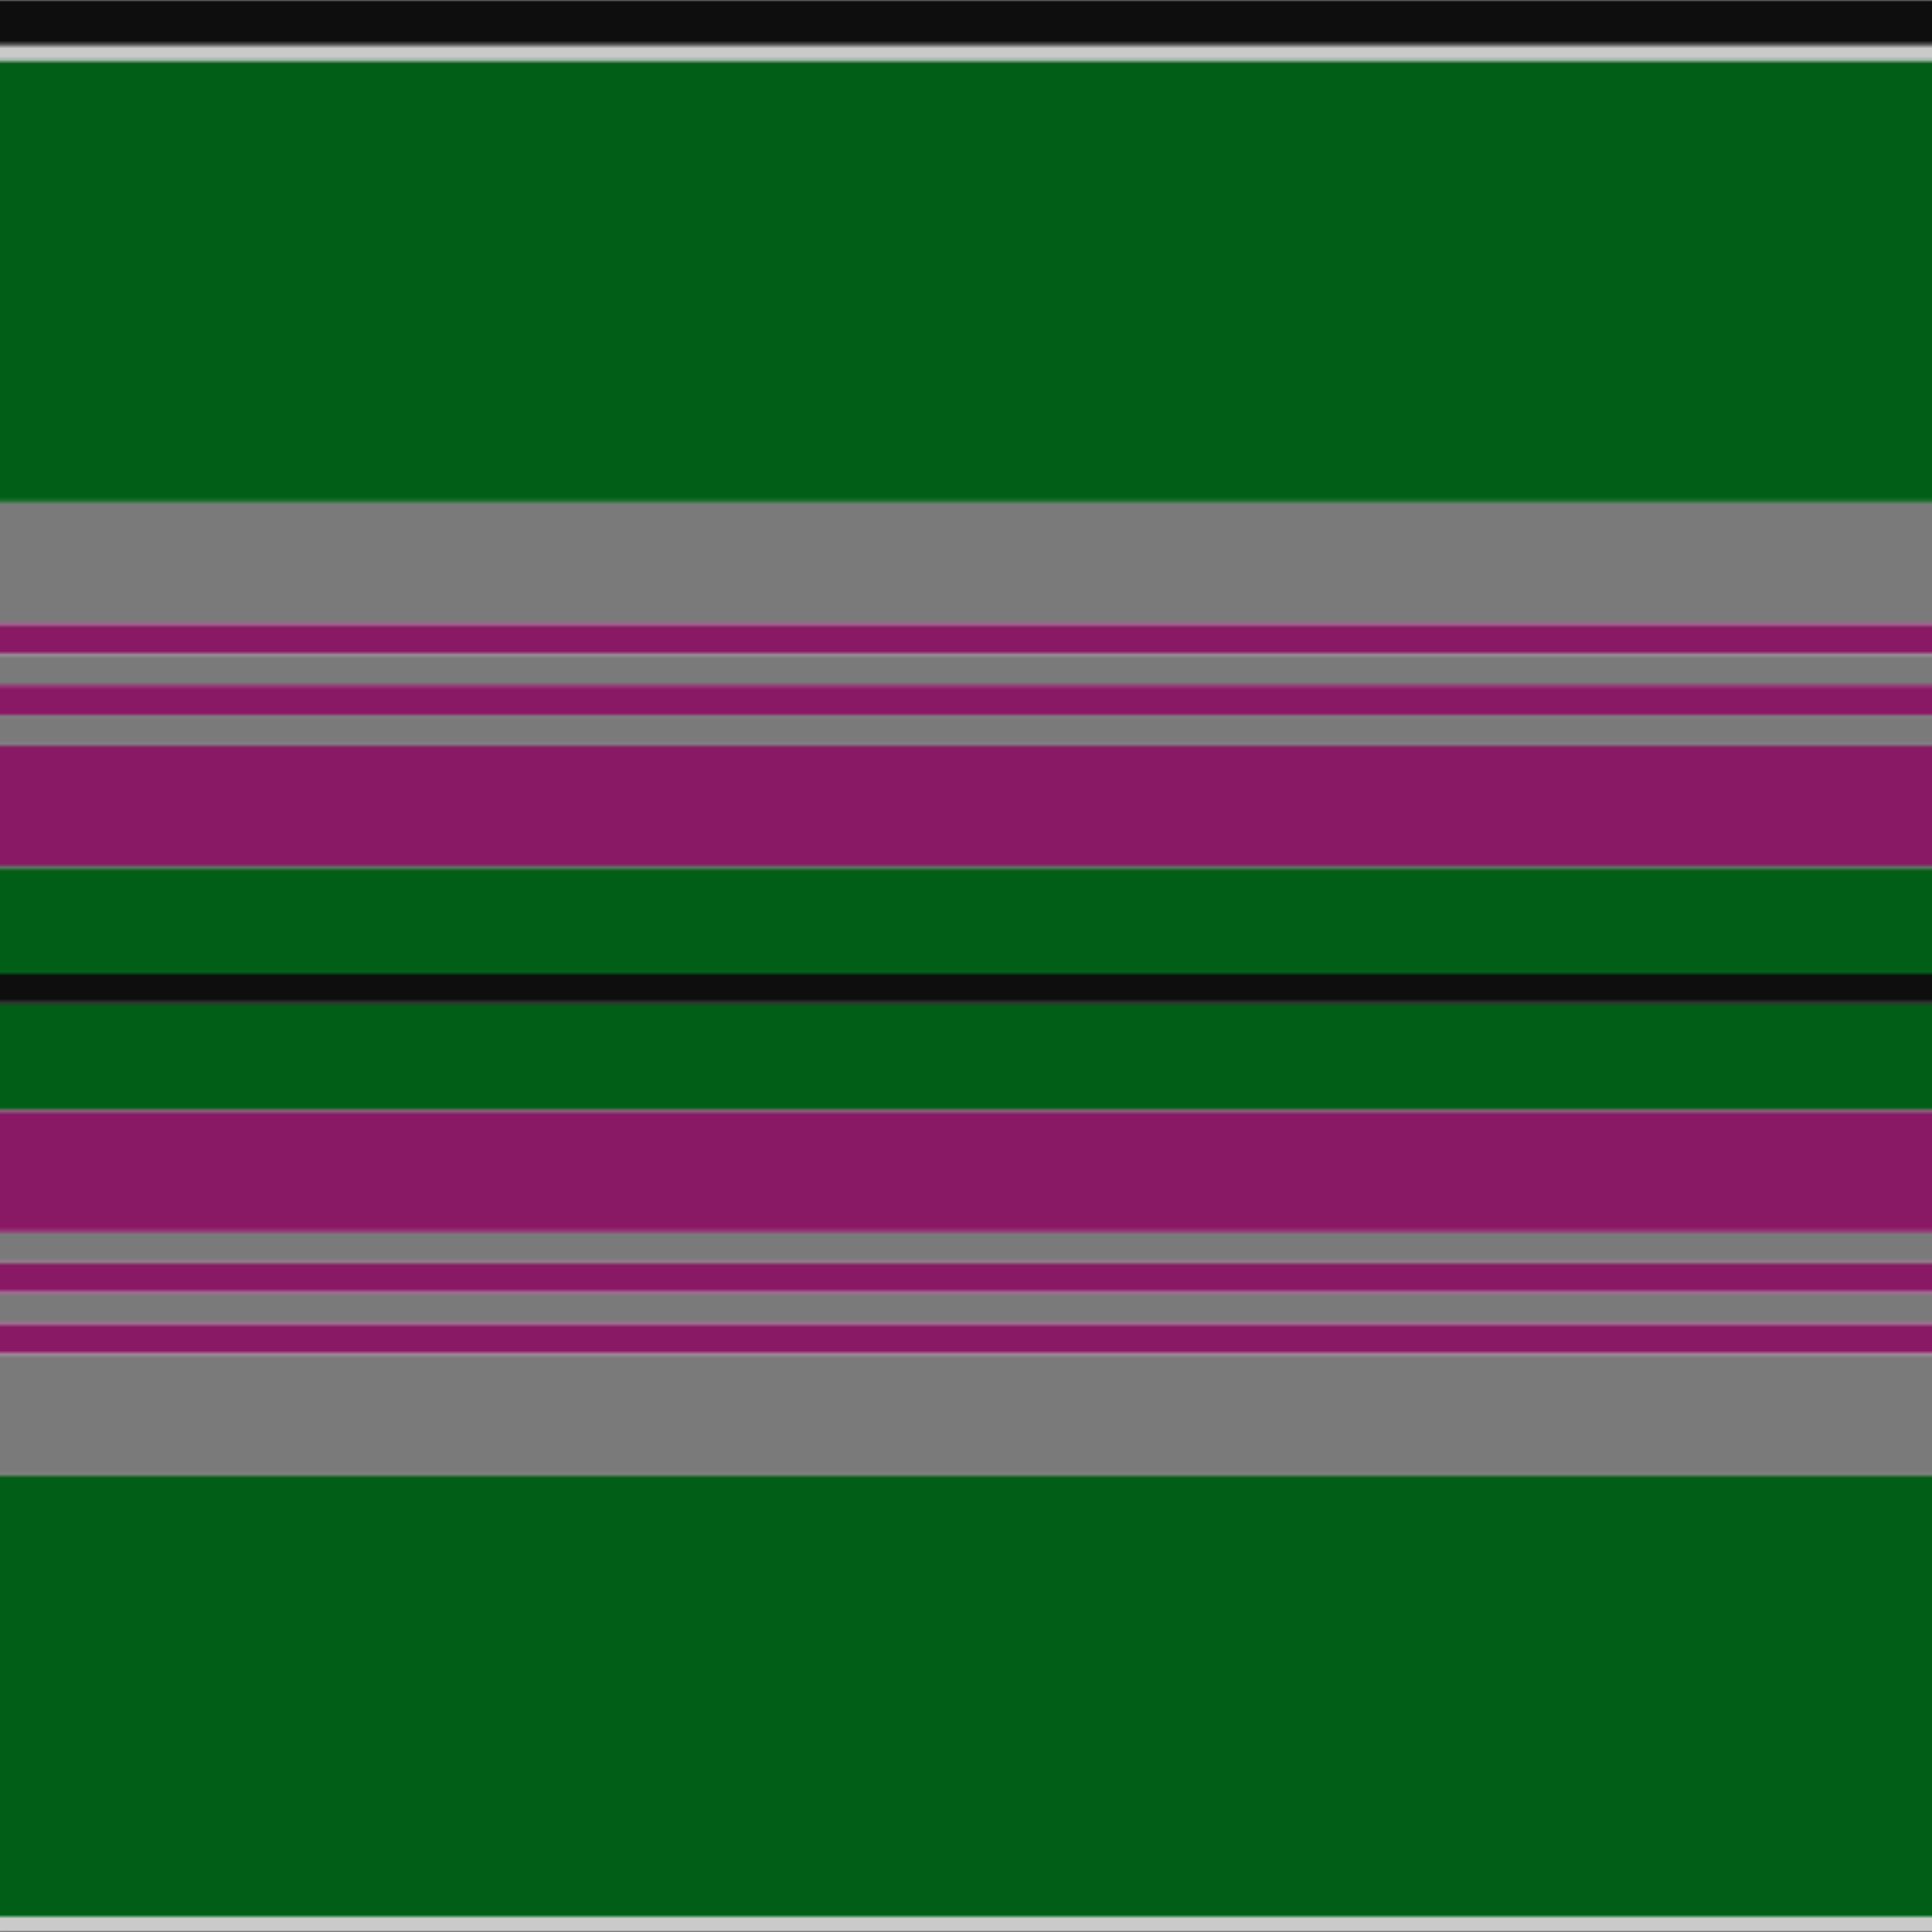
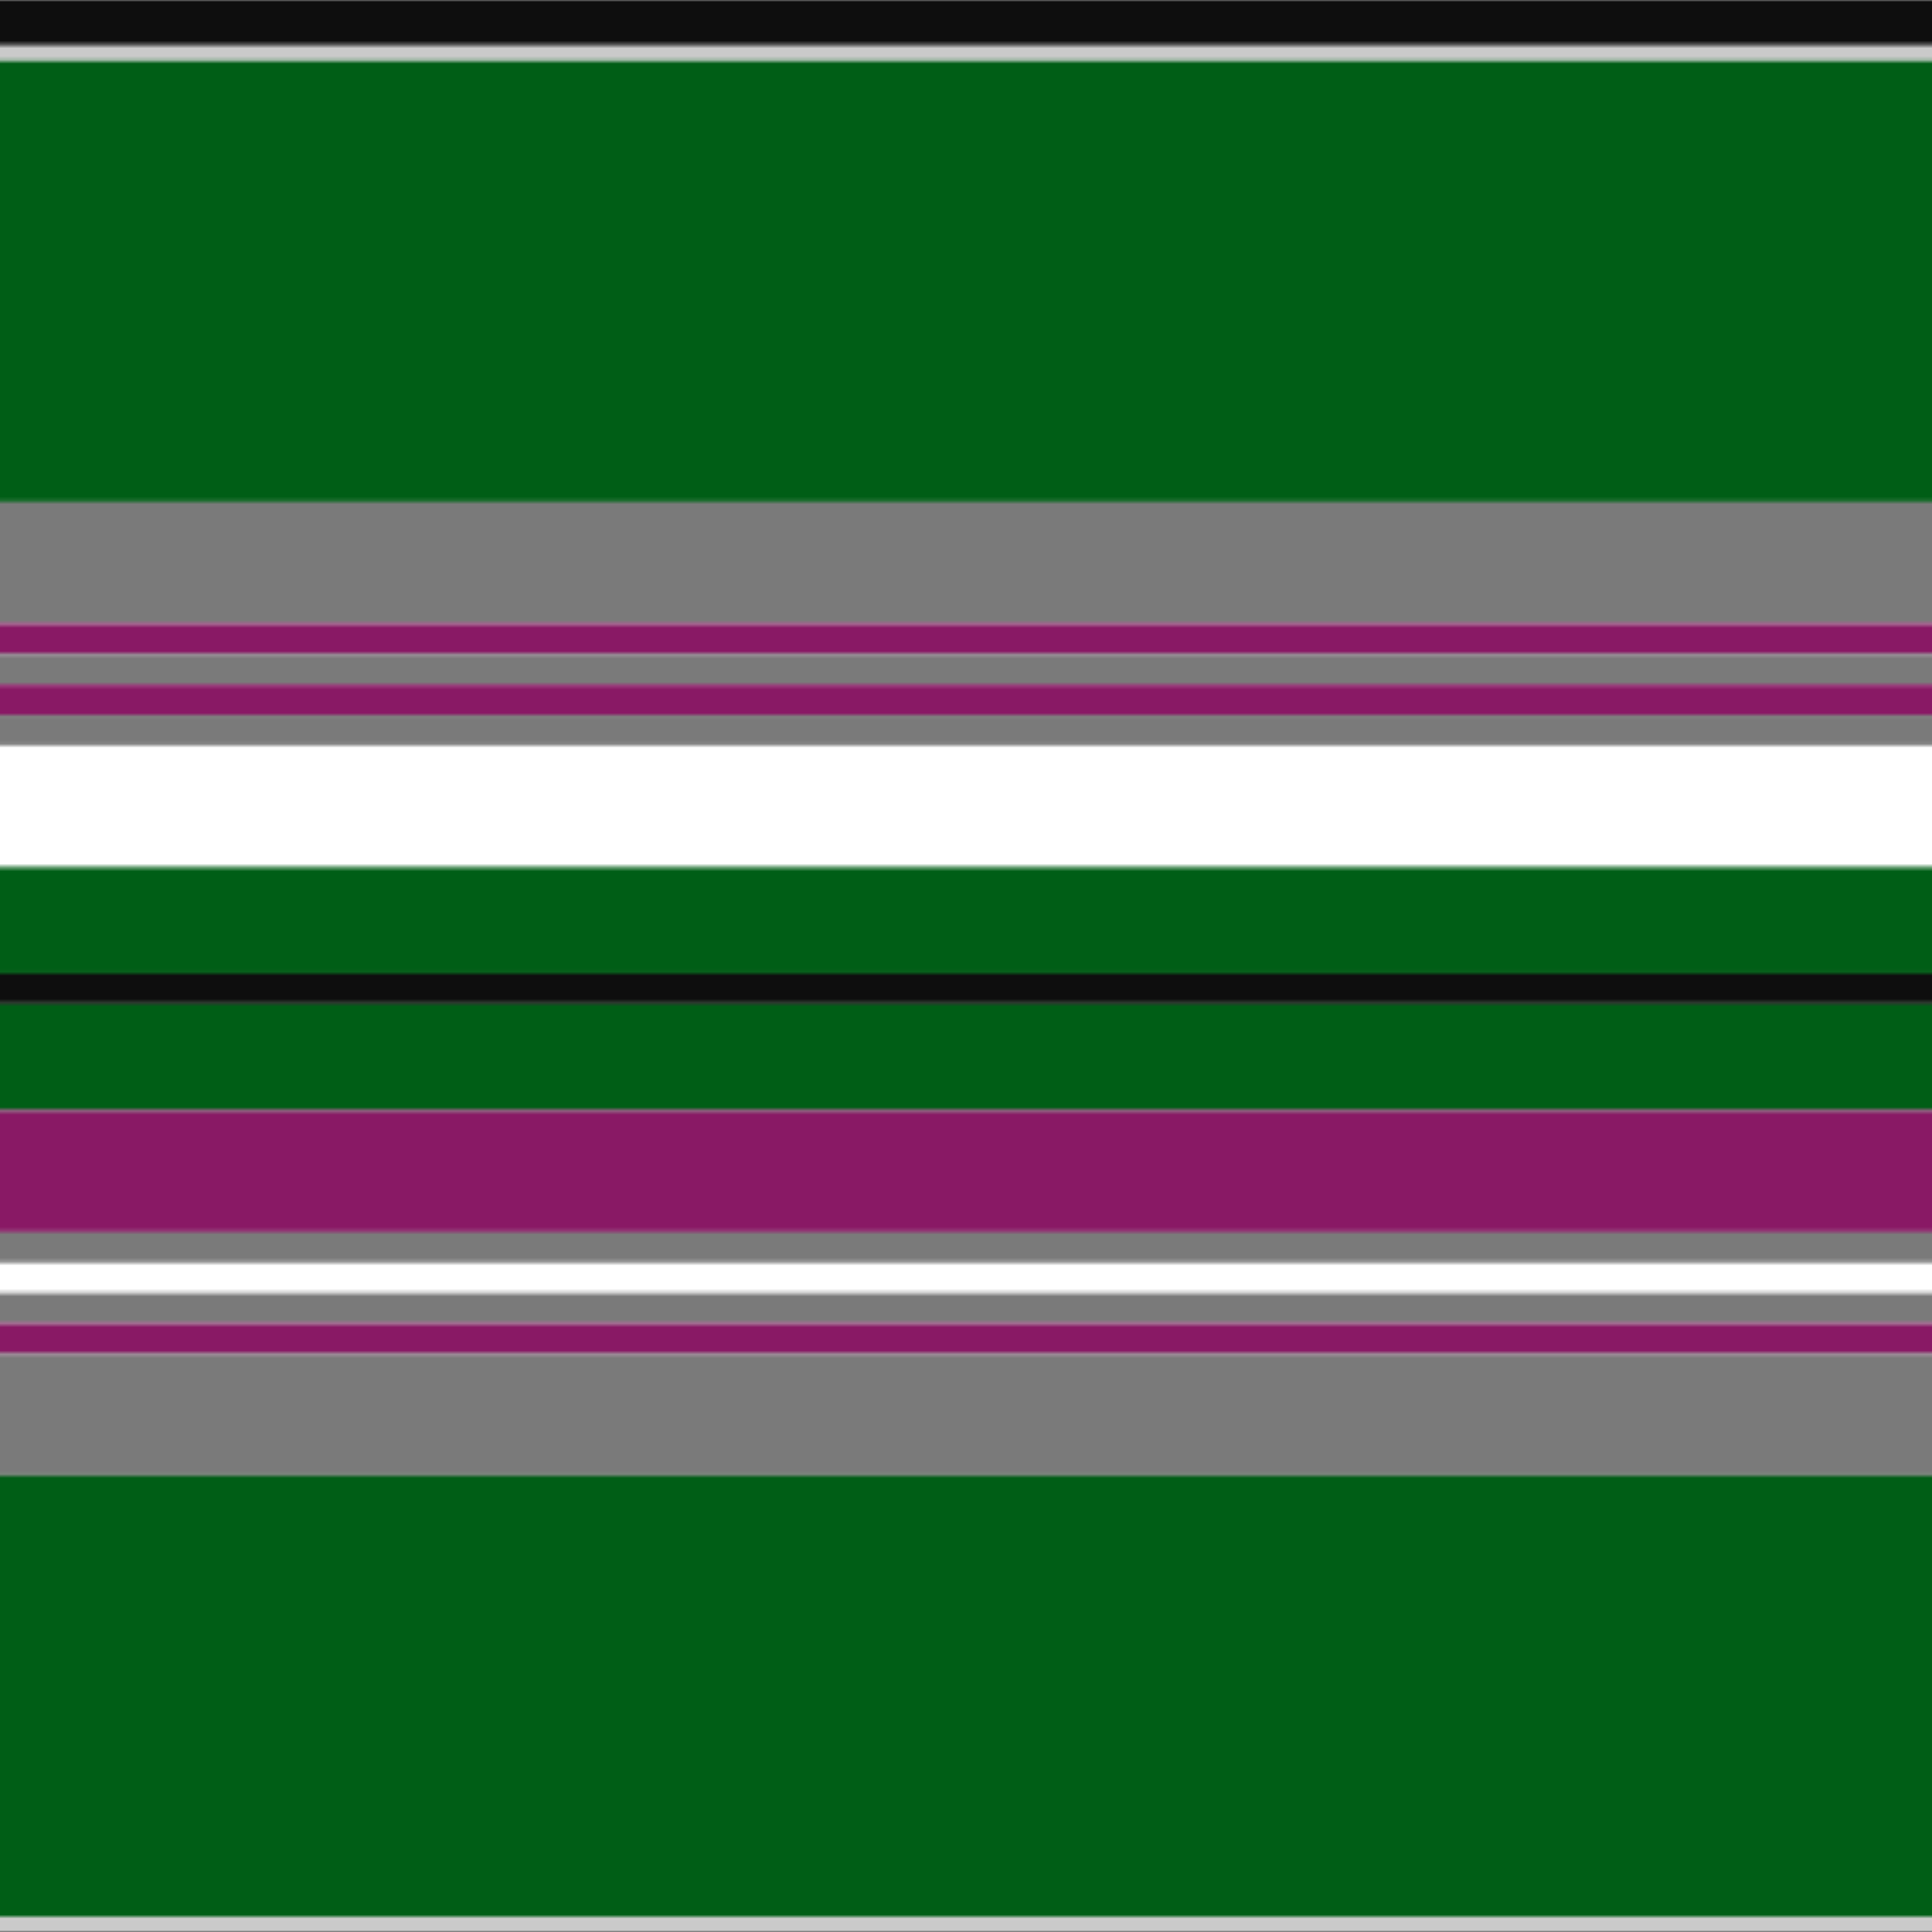
<svg xmlns="http://www.w3.org/2000/svg" width="500" height="500">
  <defs>
    <filter id="fabricTexture" x="0" y="0" width="100%" height="100%">
      <feTurbulence type="fractalNoise" baseFrequency="0.01" numOctaves="1" result="noise" />
      <feDisplacementMap in="SourceGraphic" in2="noise" scale="2" xChannelSelector="R" yChannelSelector="G" />
    </filter>
    <filter id="dustTexture" x="0" y="0" width="100%" height="100%">
      <feTurbulence type="turbulence" baseFrequency="0.02" numOctaves="4" result="dust" />
      <feDisplacementMap in="SourceGraphic" in2="dust" scale="1" />
    </filter>
    <filter id="threadEmbossing" x="0" y="0" width="100%" height="100%">
      <feGaussianBlur in="SourceAlpha" stdDeviation="2" result="blur" />
      <feOffset in="blur" dx="1" dy="1" result="offsetBlur" />
      <feMerge>
        <feMergeNode in="offsetBlur" />
        <feMergeNode in="SourceGraphic" />
      </feMerge>
    </filter>
    <filter id="weftVariation" x="0" y="0" width="100%" height="100%">
      <feTurbulence type="fractalNoise" baseFrequency="0.02" numOctaves="4" result="weftNoise" />
      <feColorMatrix type="matrix" values="1 0 0 0 0  0 1 0 0 0  0 0 1 0 0  0 0 0 0.12 0" result="weftOverlay" />
      <feBlend in="SourceGraphic" in2="weftOverlay" mode="multiply" />
    </filter>
    <filter id="warpVariation" x="0" y="0" width="100%" height="100%">
      <feTurbulence type="fractalNoise" baseFrequency="0.02" numOctaves="4" result="warpNoise" />
      <feColorMatrix type="matrix" values="1 0 0 0 0 0 1 0 0 0 0 0 1 0 0 0 0 0 0.12 0" result="warpOverlay" />
      <feBlend in="SourceGraphic" in2="warpOverlay" mode="multiply" />
    </filter>
    <filter id="darkenEffect">
      <feColorMatrix type="matrix" values="0.1 0 0 0 0 0 0.1 0 0 0 0 0 0.1 0 0 0 0 0 1 0" />
    </filter>
    <mask id="threadHatchingMask" x="0" y="0" width="1" height="1">
      <rect x="0" y="0" width="100%" height="100%" fill="url(#threadHatching)" />
    </mask>
    <pattern id="threadHatching" x="0" y="0" patternUnits="userSpaceOnUse" width="3.937" height="3.937">
      <rect x="0" y="-0.984" height="1.969" width="0.984" fill="white" />
      <rect x="0" y="2.953" height="1.969" width="0.984" fill="white" />
      <rect x="0.984" y="0" height="1.969" width="0.984" fill="white" />
      <rect x="1.969" y="0.984" height="1.969" width="0.984" fill="white" />
      <rect x="2.953" y="1.969" height="1.969" width="0.984" fill="white" />
    </pattern>
    <filter id="weftFilter">
      <feMerge>
        <feMergeNode in="SourceGraphic" />
        <feMergeNode in="url(#threadEmbossing)" />
        <feMergeNode in="url(#weftVariation)" />
      </feMerge>
    </filter>
    <filter id="warpFilter">
      <feMerge>
        <feMergeNode in="SourceGraphic" />
        <feMergeNode in="url(#threadEmbossing)" />
        <feMergeNode in="url(#warpVariation)" />
      </feMerge>
    </filter>
    <pattern id="sett" x="0" y="0" patternUnits="userSpaceOnUse" width="500" height="500">
      <g id="weft" filter=" url(#weftFilter) ">
        <rect x="0" y="0" width="100%" height="11.811" fill="#0e0e0e" />
        <rect x="0" y="11.811" width="100%" height="3.937" fill="#cacaca" />
        <rect x="0" y="15.748" width="100%" height="114.173" fill="#005e16" />
        <rect x="0" y="129.921" width="100%" height="31.496" fill="#7a7a7a" />
        <rect x="0" y="161.417" width="100%" height="7.874" fill="#891965" />
        <rect x="0" y="169.291" width="100%" height="7.874" fill="#7a7a7a" />
        <rect x="0" y="177.165" width="100%" height="7.874" fill="#891965" />
        <rect x="0" y="185.039" width="100%" height="7.874" fill="#7a7a7a" />
-         <rect x="0" y="192.913" width="100%" height="31.496" fill="#891965" />
        <rect x="0" y="224.409" width="100%" height="27.559" fill="#005e16" />
        <rect x="0" y="251.969" width="100%" height="7.874" fill="#0e0e0e" />
        <rect x="0" y="259.843" width="100%" height="27.559" fill="#005e16" />
        <rect x="0" y="287.402" width="100%" height="31.496" fill="#891965" />
        <rect x="0" y="318.898" width="100%" height="7.874" fill="#7a7a7a" />
-         <rect x="0" y="326.772" width="100%" height="7.874" fill="#891965" />
        <rect x="0" y="334.646" width="100%" height="7.874" fill="#7a7a7a" />
        <rect x="0" y="342.52" width="100%" height="7.874" fill="#891965" />
        <rect x="0" y="350.394" width="100%" height="31.496" fill="#7a7a7a" />
        <rect x="0" y="381.89" width="100%" height="114.173" fill="#005e16" />
        <rect x="0" y="496.063" width="100%" height="3.937" fill="#cacaca" />
      </g>
      <g id="warp" mask="url(#threadHatchingMask)" filter=" url(#warpFilter)">
-         <rect x="0" y="0" width="11.811" height="100%" fill="#101010" />
        <rect x="11.811" y="0" width="3.937" height="100%" fill="#E0E0E0" />
        <rect x="15.748" y="0" width="114.173" height="100%" fill="#006818" />
        <rect x="129.921" y="0" width="31.496" height="100%" fill="#888888" />
        <rect x="161.417" y="0" width="7.874" height="100%" fill="#981C70" />
        <rect x="169.291" y="0" width="7.874" height="100%" fill="#888888" />
        <rect x="177.165" y="0" width="7.874" height="100%" fill="#981C70" />
        <rect x="185.039" y="0" width="7.874" height="100%" fill="#888888" />
        <rect x="192.913" y="0" width="31.496" height="100%" fill="#981C70" />
        <rect x="224.409" y="0" width="27.559" height="100%" fill="#006818" />
        <rect x="251.969" y="0" width="7.874" height="100%" fill="#101010" />
        <rect x="259.843" y="0" width="27.559" height="100%" fill="#006818" />
        <rect x="287.402" y="0" width="31.496" height="100%" fill="#981C70" />
        <rect x="318.898" y="0" width="7.874" height="100%" fill="#888888" />
        <rect x="326.772" y="0" width="7.874" height="100%" fill="#981C70" />
        <rect x="334.646" y="0" width="7.874" height="100%" fill="#888888" />
        <rect x="342.52" y="0" width="7.874" height="100%" fill="#981C70" />
        <rect x="350.394" y="0" width="31.496" height="100%" fill="#888888" />
        <rect x="381.89" y="0" width="114.173" height="100%" fill="#006818" />
        <rect x="496.063" y="0" width="3.937" height="100%" fill="#E0E0E0" />
      </g>
    </pattern>
  </defs>
  <rect x="0" y="0" height="100%" width="100%" fill="url(#sett)" filter="url(#fabricTexture) url(#dustTexture)" />
</svg>